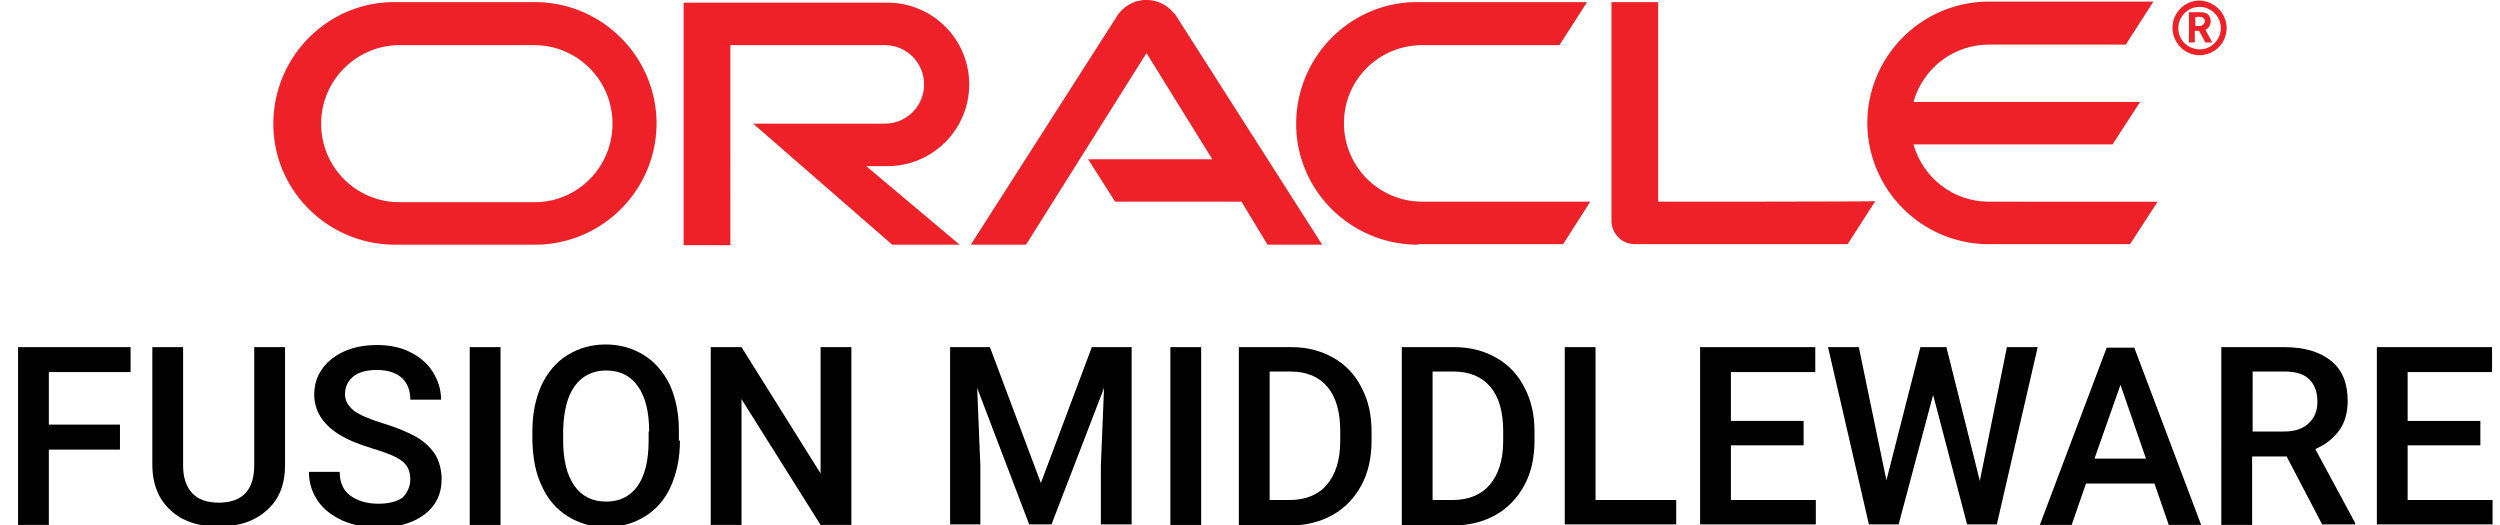
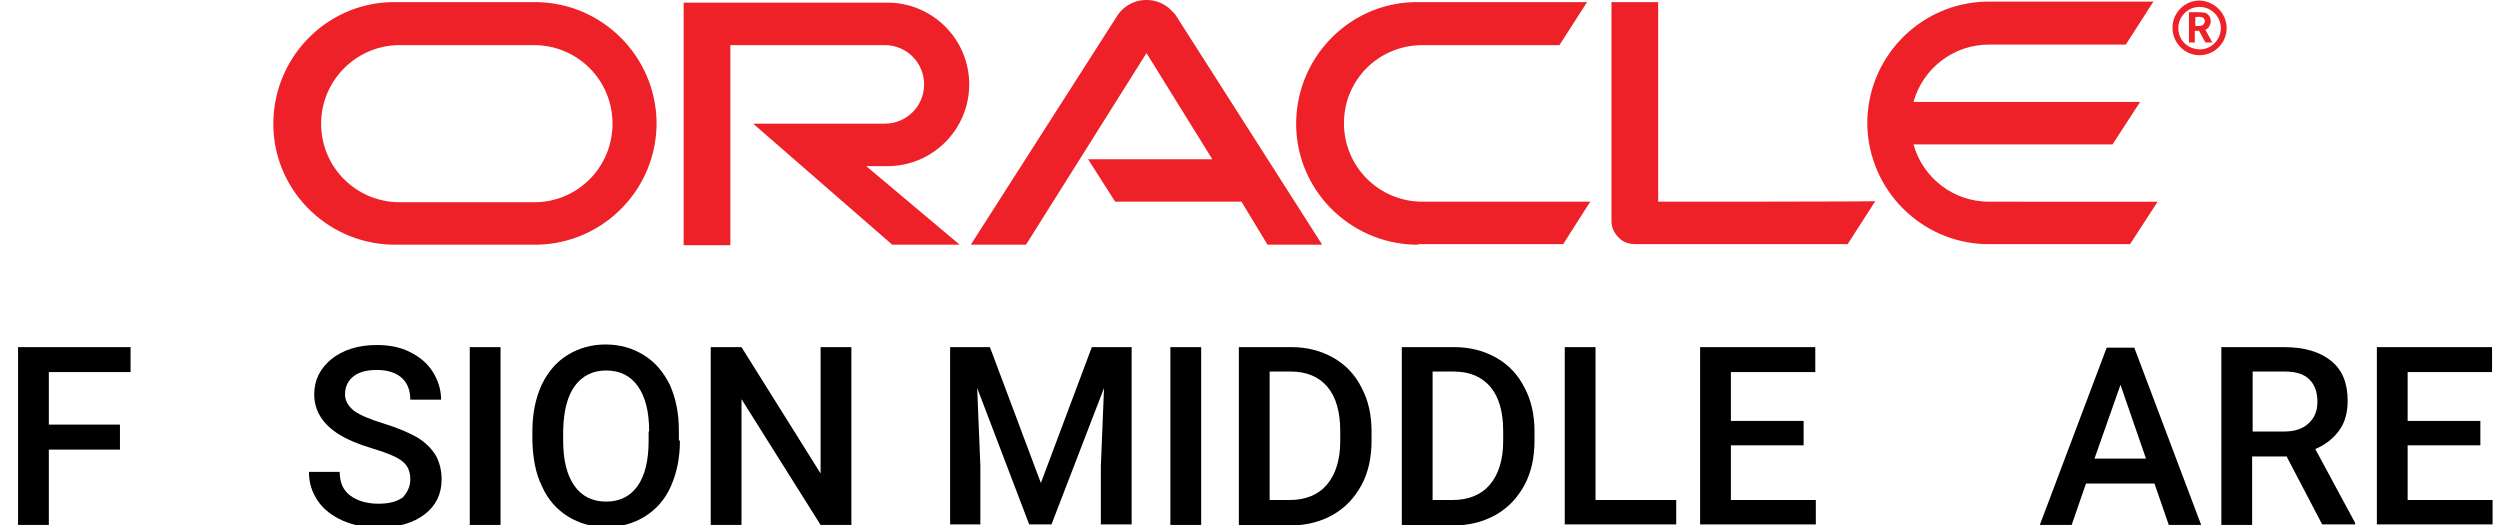
<svg xmlns="http://www.w3.org/2000/svg" version="1.1" id="Layer_1" x="0px" y="0px" viewBox="0 0 471 99" xml:space="preserve">
  <path fill="#ED2127" d="M414.3,4.9c0.4,0,0.7-0.1,0.9-0.4c0.1-0.1,0.2-0.3,0.2-0.5c0-0.3-0.2-0.6-0.4-0.7c-0.3-0.1-0.7-0.2-1.1-0.1 h-0.3v1.7H414.3L414.3,4.9z M413.9,2.3c0.5,0,1,0,1.5,0.1c0.7,0.2,1.1,0.9,1.1,1.6c0,0.2,0,0.3-0.1,0.5c-0.1,0.4-0.3,0.8-0.7,1 c-0.1,0-0.1,0.1-0.2,0.1l1.3,2.4h-1.3l-1.2-2.2h-0.8V8h-1.1V2.3L413.9,2.3L413.9,2.3z M414.4,10.4c2.8,0,5.1-2.3,5.1-5.1 c0,0,0,0,0,0c0-2.8-2.3-5.1-5.1-5.2c-2.8,0-5.1,2.3-5.1,5.1C409.3,8.1,411.6,10.4,414.4,10.4C414.4,10.4,414.4,10.4,414.4,10.4 M410.4,5.3c0-2.2,1.8-4,4-4s4,1.8,4,4c0,2.2-1.8,4-3.9,4C412.2,9.3,410.4,7.6,410.4,5.3C410.4,5.3,410.4,5.3,410.4,5.3 M374.7,38 c-6.6,0-12.4-4.4-14.2-10.8H398l5.2-8h-42.7c1.8-6.4,7.6-10.8,14.2-10.8h25.8l5.2-8.1h-31.5c-12.6,0.3-22.6,10.7-22.4,23.3 c0.3,12.2,10.1,22.1,22.4,22.4h27.1l5.2-8L374.7,38z M267.4,46h27.1l5.1-8H268c-8.2,0-14.8-6.6-14.8-14.8S259.8,8.5,268,8.5h25.8 l5.2-8.1h-31.5c-12.6-0.3-23,9.8-23.3,22.4s9.8,23,22.4,23.3C266.8,46.1,267.1,46.1,267.4,46 M100.7,38.1H75.3 c-8.2,0-14.8-6.6-14.8-14.8S67.2,8.5,75.3,8.5h25.3c8.2,0,14.8,6.6,14.8,14.8S108.8,38.1,100.7,38.1L100.7,38.1 M74.8,46.1h26.5 c12.6-0.3,22.6-10.7,22.4-23.3c-0.3-12.2-10.1-22.1-22.4-22.4H74.8c-12.6-0.3-23,9.8-23.3,22.4c-0.3,12.6,9.8,23,22.4,23.3 C74.1,46.1,74.4,46.1,74.8,46.1 M167.2,31.3c8.5,0,15.4-6.9,15.4-15.4s-6.9-15.4-15.4-15.4h-38.4v45.7h8.8V8.5h29.1 c4.1,0,7.4,3.3,7.4,7.4c0,4.1-3.3,7.4-7.4,7.4h-24.8l26.2,22.8h12.7l-17.6-14.8H167.2L167.2,31.3z M312.4,38V0.4h-8.8v41.3 c0,1.1,0.5,2.2,1.3,3c0.8,0.9,2,1.3,3.2,1.3h40l5.2-8.1C353.3,38,312.4,38,312.4,38z M205,30h23.4L216,10l-22.7,36.1h-10.4 l27.7-43.3c2.1-3,6.2-3.7,9.2-1.6c0.6,0.4,1.1,1,1.6,1.5l27.7,43.4h-10.3l-4.9-8.1h-23.8L205,30z" />
  <g>
    <path d="M22.7,84.7H9.2v14.2H3.4V65.4h21.2v4.7H9.2v9.9h13.4V84.7z" />
-     <path d="M53.7,65.4v22.3c0,3.5-1.1,6.4-3.4,8.4c-2.3,2.1-5.3,3.1-9.1,3.1c-3.8,0-6.9-1-9.1-3.1c-2.2-2-3.4-4.9-3.4-8.5V65.4h5.8 v22.4c0,2.2,0.6,3.9,1.7,5.1c1.1,1.2,2.8,1.8,5,1.8c4.5,0,6.7-2.4,6.7-7.1V65.4H53.7z" />
    <path d="M77.3,90.3c0-1.5-0.5-2.6-1.5-3.4c-1-0.8-2.9-1.6-5.6-2.4c-2.7-0.8-4.8-1.7-6.4-2.7c-3-1.9-4.6-4.4-4.6-7.5 c0-2.7,1.1-4.9,3.3-6.7c2.2-1.7,5-2.6,8.5-2.6c2.3,0,4.4,0.4,6.2,1.3c1.8,0.9,3.3,2.1,4.3,3.7c1,1.6,1.6,3.3,1.6,5.3h-5.8 c0-1.7-0.5-3.1-1.6-4.1c-1.1-1-2.7-1.5-4.7-1.5c-1.9,0-3.4,0.4-4.4,1.2c-1,0.8-1.6,1.9-1.6,3.4c0,1.2,0.6,2.2,1.7,3.1 c1.1,0.8,3,1.6,5.6,2.4c2.6,0.8,4.7,1.7,6.3,2.6c1.6,1,2.7,2.1,3.5,3.4c0.7,1.3,1.1,2.8,1.1,4.5c0,2.8-1.1,5-3.2,6.6 c-2.1,1.6-5,2.5-8.7,2.5c-2.4,0-4.6-0.4-6.7-1.3c-2-0.9-3.6-2.1-4.7-3.7c-1.1-1.6-1.7-3.4-1.7-5.5H64c0,1.9,0.6,3.4,1.9,4.4 c1.3,1,3.1,1.6,5.4,1.6c2,0,3.5-0.4,4.6-1.2C76.8,92.7,77.3,91.6,77.3,90.3z" />
    <path d="M94.3,98.9h-5.8V65.4h5.8V98.9z" />
    <path d="M128.1,83c0,3.3-0.6,6.1-1.7,8.6c-1.1,2.5-2.8,4.4-4.9,5.7c-2.1,1.3-4.5,2-7.3,2c-2.7,0-5.1-0.7-7.2-2 c-2.1-1.3-3.8-3.2-4.9-5.7c-1.2-2.4-1.7-5.3-1.8-8.5v-1.9c0-3.3,0.6-6.1,1.7-8.6c1.2-2.5,2.8-4.4,4.9-5.7c2.1-1.3,4.5-2,7.2-2 c2.7,0,5.1,0.7,7.2,2c2.1,1.3,3.7,3.2,4.9,5.6c1.1,2.5,1.7,5.3,1.7,8.6V83z M122.3,81.3c0-3.7-0.7-6.5-2.1-8.5c-1.4-2-3.4-3-6-3 c-2.5,0-4.5,1-5.9,2.9s-2.1,4.7-2.2,8.3V83c0,3.7,0.7,6.5,2.1,8.5c1.4,2,3.4,3,6,3c2.6,0,4.5-1,5.9-2.9c1.4-2,2.1-4.8,2.1-8.6V81.3 z" />
    <path d="M160.4,98.9h-5.8l-14.9-23.7v23.7h-5.8V65.4h5.8l14.9,23.8V65.4h5.8V98.9z" />
    <path d="M186.5,65.4l9.6,25.6l9.6-25.6h7.5v33.4h-5.8v-11l0.6-14.7l-9.9,25.7h-4.2l-9.8-25.7l0.6,14.7v11H179V65.4H186.5z" />
    <path d="M226.3,98.9h-5.8V65.4h5.8V98.9z" />
    <path d="M233.4,98.9V65.4h9.9c3,0,5.6,0.7,7.9,2c2.3,1.3,4.1,3.2,5.3,5.6c1.3,2.4,1.9,5.2,1.9,8.3V83c0,3.2-0.6,6-1.9,8.4 c-1.3,2.4-3.1,4.3-5.4,5.6c-2.3,1.3-5,2-8,2H233.4z M239.2,70.1v24.1h3.8c3,0,5.4-1,7-2.9c1.6-1.9,2.5-4.6,2.5-8.2v-1.9 c0-3.6-0.8-6.4-2.4-8.3c-1.6-1.9-3.9-2.9-6.9-2.9H239.2z" />
    <path d="M264.1,98.9V65.4h9.9c3,0,5.6,0.7,7.9,2c2.3,1.3,4.1,3.2,5.3,5.6c1.3,2.4,1.9,5.2,1.9,8.3V83c0,3.2-0.6,6-1.9,8.4 c-1.3,2.4-3.1,4.3-5.4,5.6c-2.3,1.3-5,2-8,2H264.1z M269.9,70.1v24.1h3.8c3,0,5.4-1,7-2.9c1.6-1.9,2.5-4.6,2.5-8.2v-1.9 c0-3.6-0.8-6.4-2.4-8.3c-1.6-1.9-3.9-2.9-6.9-2.9H269.9z" />
    <path d="M300.6,94.2h15.2v4.6h-21V65.4h5.8V94.2z" />
    <path d="M339.8,83.9h-13.7v10.3h16v4.6h-21.8V65.4h21.7v4.7h-15.9v9.2h13.7V83.9z" />
-     <path d="M373,90.6l5.1-25.2h5.8l-7.7,33.4h-5.6l-6.4-24.4l-6.5,24.4h-5.6l-7.7-33.4h5.8l5.2,25.1l6.4-25.1h4.9L373,90.6z" />
    <path d="M405.9,91.1H393l-2.7,7.8h-6l12.6-33.4h5.2l12.6,33.4h-6.1L405.9,91.1z M394.6,86.4h9.7l-4.8-13.9L394.6,86.4z" />
    <path d="M430.8,86h-6.5v12.9h-5.8V65.4h11.8c3.9,0,6.8,0.9,8.9,2.6c2.1,1.7,3.1,4.2,3.1,7.5c0,2.2-0.5,4.1-1.6,5.6 c-1.1,1.5-2.6,2.7-4.5,3.5l7.5,13.9v0.3h-6.2L430.8,86z M424.3,81.3h6c2,0,3.5-0.5,4.6-1.5c1.1-1,1.7-2.3,1.7-4.1 c0-1.8-0.5-3.2-1.5-4.2c-1-1-2.5-1.5-4.6-1.5h-6.1V81.3z" />
    <path d="M467.3,83.9h-13.7v10.3h16v4.6h-21.8V65.4h21.7v4.7h-15.9v9.2h13.7V83.9z" />
  </g>
</svg>